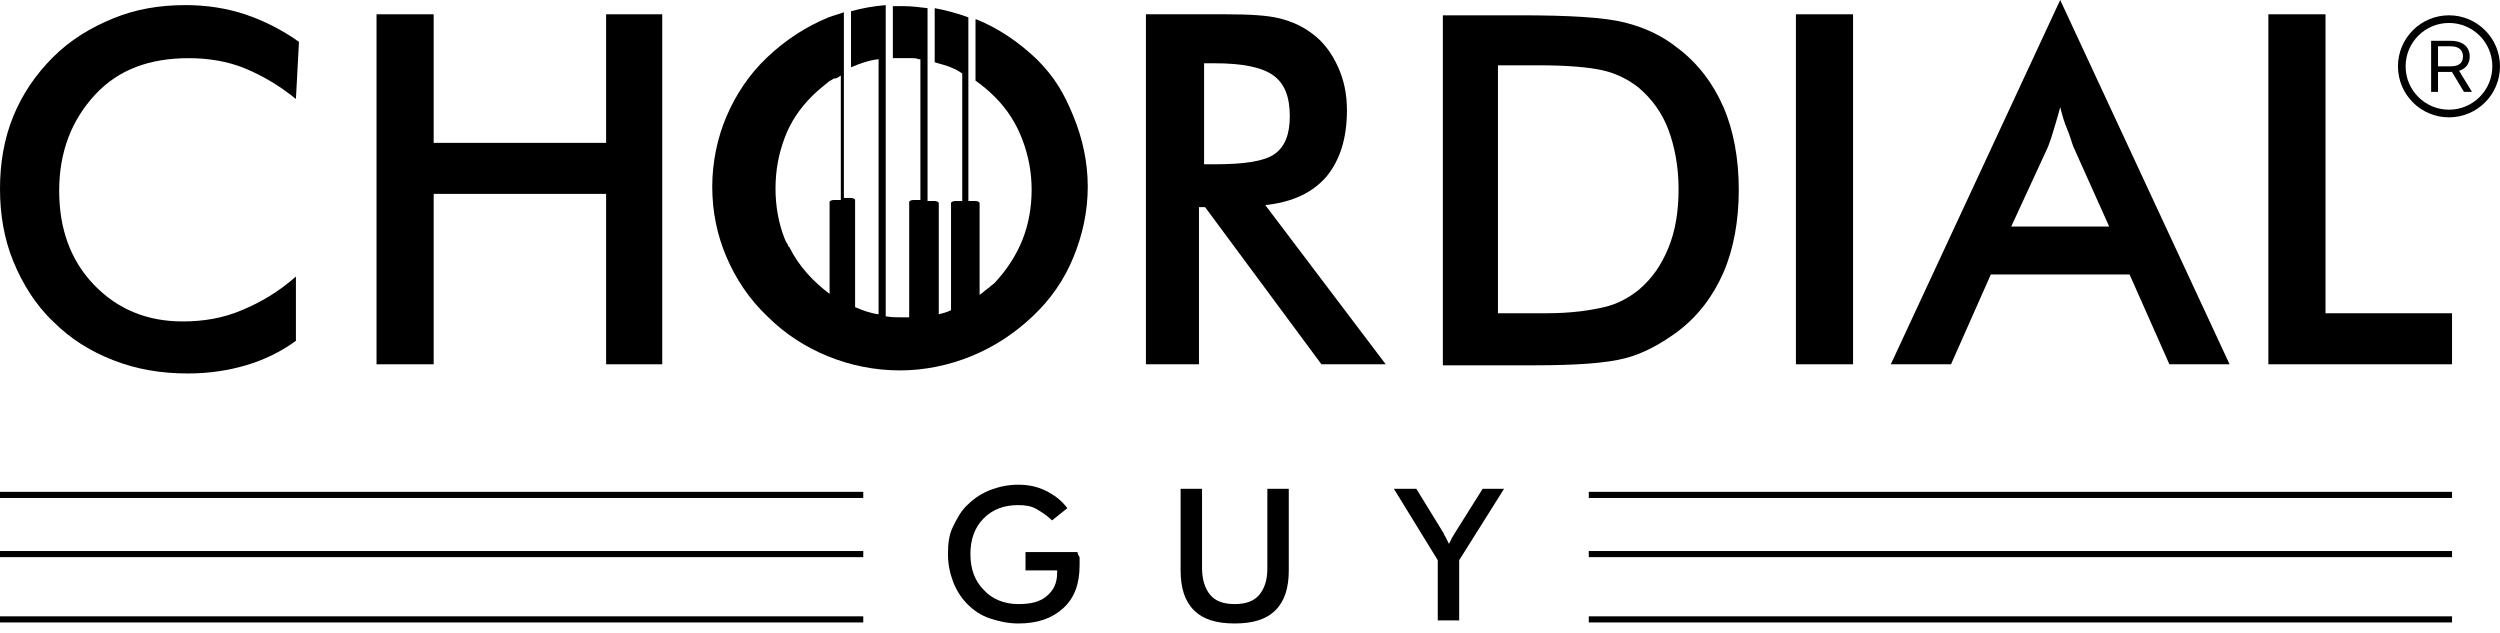
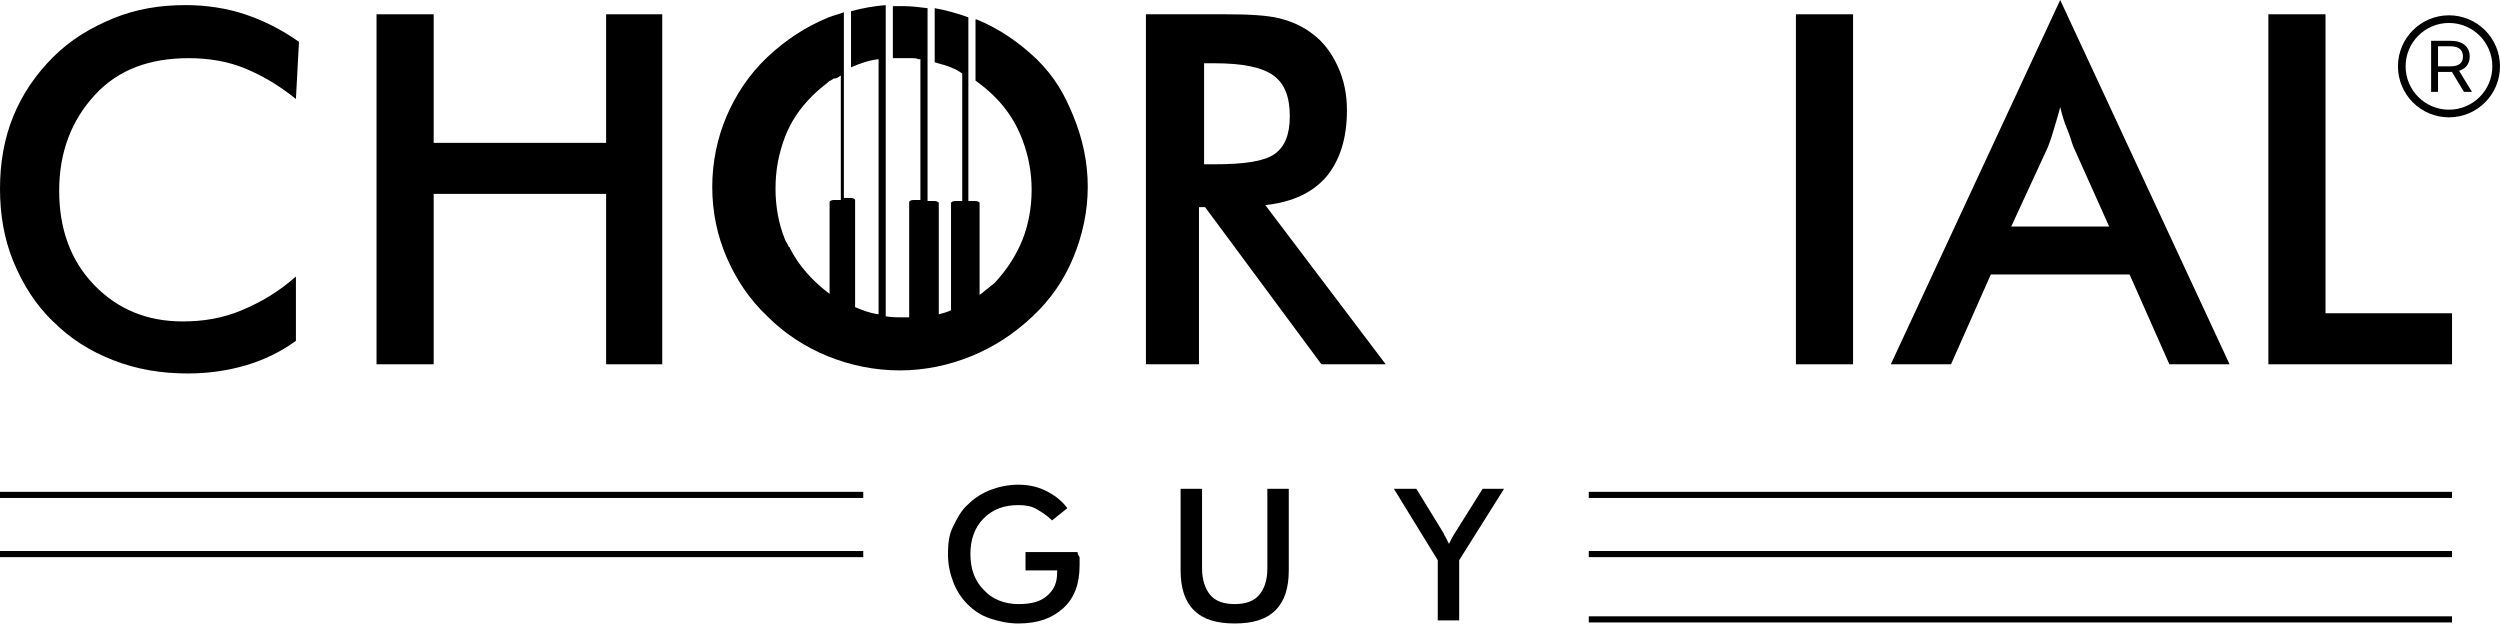
<svg xmlns="http://www.w3.org/2000/svg" width="245" height="62" viewBox="0 0 245 62" fill="none">
  <path d="M105.6 54.1H100.5V55.9H103.6V56.1C103.6 57.1 103.3 57.8 102.6 58.4C101.9 59 101 59.2 99.8 59.2C98.4 59.2 97.2 58.7 96.4 57.8C95.5 56.9 95.1 55.7 95.1 54.3C95.1 52.9 95.5 51.7 96.4 50.8C97.3 49.9 98.4 49.5 99.8 49.5C100.5 49.5 101.1 49.6 101.6 49.9C102.1 50.2 102.6 50.5 103.1 51L104.6 49.8C104 49 103.3 48.5 102.5 48.1C101.7 47.7 100.8 47.5 99.8 47.5C98.8 47.5 97.9 47.7 97.1 48C96.3 48.3 95.5 48.8 94.9 49.4C94.2 50 93.8 50.8 93.4 51.6C93 52.4 92.9 53.3 92.9 54.3C92.9 55.3 93.1 56.2 93.4 57C93.7 57.8 94.2 58.6 94.8 59.2C95.4 59.8 96.1 60.3 97 60.6C97.9 60.9 98.8 61.1 99.8 61.1C101.7 61.1 103.1 60.6 104.2 59.6C105.3 58.6 105.8 57.2 105.8 55.4C105.8 55.3 105.8 55 105.8 54.6C105.6 54.3 105.6 54.2 105.6 54.1Z" fill="black" />
  <path d="M124.2 55.7C124.2 56.9 123.9 57.7 123.4 58.3C122.9 58.9 122.1 59.2 121 59.2C119.9 59.2 119.1 58.9 118.6 58.3C118.1 57.7 117.8 56.8 117.8 55.7V47.9H115.7V55.9C115.7 57.6 116.1 58.9 117 59.8C117.9 60.7 119.2 61.1 121 61.1C122.8 61.1 124.1 60.7 125 59.8C125.9 58.9 126.3 57.6 126.3 55.9V47.9H124.2V55.7Z" fill="black" />
  <path d="M142.6 52.2C142.5 52.4 142.4 52.5 142.3 52.7C142.2 52.9 142.1 53.1 142 53.3C141.9 53.1 141.8 52.9 141.7 52.7C141.6 52.5 141.5 52.4 141.5 52.3L138.8 47.9H136.6L140.9 54.9V60.8H143V54.9L147.4 47.9H145.3L142.6 52.2Z" fill="black" />
  <path d="M240.3 60.4H155.7V61H240.3V60.4Z" fill="black" />
  <path d="M240.3 48.2H155.7V48.8H240.3V48.2Z" fill="black" />
  <path d="M240.3 54H155.7V54.6H240.3V54Z" fill="black" />
-   <path d="M84.6 60.4H0V61H84.6V60.4Z" fill="black" />
  <path d="M84.6 48.2H0V48.8H84.6V48.2Z" fill="black" />
  <path d="M84.6 54H0V54.6H84.6V54Z" fill="black" />
  <path d="M5.2 31.5C6.9 33.2 8.8 34.4 11.1 35.3C13.4 36.2 15.8 36.6 18.4 36.6C20.5 36.6 22.4 36.3 24.1 35.8C25.8 35.3 27.5 34.5 29 33.4V27.1C27.3 28.6 25.6 29.6 23.7 30.4C21.8 31.2 19.9 31.5 17.9 31.5C14.4 31.5 11.5 30.3 9.2 27.9C6.9 25.5 5.8 22.4 5.8 18.7C5.8 14.9 7 11.8 9.3 9.3C11.6 6.8 14.7 5.7 18.5 5.7C20.4 5.7 22.3 6 24 6.7C25.7 7.4 27.4 8.4 29 9.7L29.3 4.1C27.6 2.9 25.8 2 24 1.4C22.2 0.8 20.2 0.5 18.2 0.5C15.6 0.5 13.3 0.9 11.1 1.8C8.9 2.7 6.9 3.9 5.2 5.6C3.5 7.3 2.2 9.2 1.3 11.4C0.4 13.6 0 16 0 18.5C0 21 0.4 23.4 1.3 25.6C2.2 27.8 3.5 29.9 5.2 31.5Z" fill="black" />
  <path d="M42.5 19H59.4V35.7H64.9V1.4H59.4V14H42.5V1.4H36.9V35.7H42.5V19Z" fill="black" />
  <path d="M130 17.3C131.3 15.7 132 13.6 132 10.8C132 9.2 131.7 7.8 131.1 6.5C130.5 5.2 129.7 4.1 128.6 3.3C127.7 2.6 126.6 2.1 125.4 1.8C124.2 1.5 122.4 1.4 120.1 1.4H112.3V35.7H117.5V20.3H118.1L129.5 35.7H135.8L124 20.1C126.8 19.8 128.7 18.8 130 17.3ZM118 16V6.2H119C121.8 6.2 123.7 6.6 124.8 7.4C125.9 8.2 126.4 9.5 126.4 11.4C126.4 13.2 125.9 14.4 124.9 15.1C123.9 15.8 122 16.1 119 16.1H118V16Z" fill="black" />
-   <path d="M164.4 32.5C166.4 31 167.9 29 168.9 26.7C169.9 24.4 170.4 21.6 170.4 18.6C170.4 15.6 169.9 12.8 168.9 10.5C167.9 8.2 166.4 6.2 164.4 4.7C162.9 3.5 161.2 2.7 159.2 2.2C157.2 1.7 153.8 1.5 148.9 1.5H141.4V35.8H148.9H150.4C154.4 35.8 157.4 35.6 159.3 35.1C161.2 34.6 162.9 33.6 164.4 32.5ZM151.5 30.7H146.8V6.4H148.8H150.8C153.7 6.4 155.8 6.6 157.1 6.9C158.4 7.2 159.6 7.8 160.6 8.6C161.9 9.7 162.9 11.1 163.5 12.7C164.1 14.3 164.5 16.3 164.5 18.5C164.5 20.7 164.2 22.6 163.5 24.3C162.8 26 161.9 27.3 160.6 28.4C159.6 29.2 158.5 29.8 157.2 30.1C155.9 30.4 154.1 30.7 151.5 30.7Z" fill="black" />
  <path d="M181.6 1.4H176V35.7H181.6V1.4Z" fill="black" />
  <path d="M195.1 26.9H208.7L212.6 35.7H218.5L201.9 0L185.3 35.7H191.2L195.1 26.9ZM200.7 14.4C200.9 13.9 201.1 13.3 201.3 12.6C201.5 11.9 201.7 11.3 201.9 10.5C202.1 11.3 202.3 12 202.6 12.7C202.9 13.4 203 13.9 203.2 14.4L206.7 22.2H197.1L200.7 14.4Z" fill="black" />
  <path d="M227.9 30.7V1.4H222.3V35.7H240.3V30.7H227.9Z" fill="black" />
  <path d="M101.6 5.8C99.8 4.1 97.9 2.8 95.7 1.9C95.7 1.9 95.7 1.9 95.6 1.9V7.9C96.3 8.4 96.9 8.9 97.5 9.5C98.7 10.7 99.6 12.1 100.2 13.7C100.8 15.3 101.1 16.9 101.1 18.6C101.1 20.3 100.8 22 100.2 23.5C99.6 25 98.7 26.4 97.5 27.7C97.3 27.9 97.1 28 96.9 28.2C96.6 28.4 96.3 28.7 96 28.9V19.9C96 19.8 95.8 19.7 95.6 19.7H94.9V3.7V1.7C93.8 1.3 92.7 1 91.6 0.8V6.1C92.2 6.3 92.8 6.4 93.4 6.7C93.7 6.8 94 7 94.3 7.2V19.7H93.6C93.4 19.7 93.2 19.8 93.2 19.9V30.4C92.8 30.6 92.4 30.7 92 30.8V19.9C92 19.8 91.8 19.7 91.6 19.7H90.9V2.6V0.8C90.1 0.7 89.3 0.6 88.5 0.6C88.2 0.6 87.9 0.6 87.5 0.6V2.4V5.7C87.8 5.7 88.2 5.7 88.5 5.7C88.8 5.7 89 5.7 89.3 5.7C89.3 5.7 89.3 5.7 89.4 5.7C89.6 5.7 89.8 5.7 90 5.8C90.1 5.8 90.2 5.8 90.2 5.8V19.6H89.5C89.3 19.6 89.1 19.7 89.1 19.8V31.1C88.9 31.1 88.7 31.1 88.5 31.1C87.9 31.1 87.4 31.1 86.8 31V5.7V0.5C85.6 0.6 84.5 0.8 83.4 1.1V3.1V6.6C84.3 6.2 85.2 5.9 86.1 5.8V30.8C85.3 30.7 84.5 30.4 83.8 30.1V19.6C83.8 19.5 83.6 19.4 83.4 19.4H82.7V6.8V1.2C82.2 1.4 81.7 1.5 81.2 1.7C79 2.6 77 3.9 75.2 5.6C73.4 7.3 72.1 9.3 71.2 11.4C70.3 13.5 69.8 15.9 69.8 18.3C69.8 20.8 70.3 23.1 71.2 25.2C72.1 27.3 73.4 29.3 75.2 31C76.9 32.7 78.9 34 81.1 34.9C83.3 35.8 85.7 36.3 88.2 36.3C90.6 36.3 93 35.8 95.2 34.9C97.4 34 99.4 32.7 101.2 31C103 29.3 104.3 27.4 105.2 25.2C106.1 23 106.6 20.7 106.6 18.3C106.6 15.9 106.1 13.6 105.2 11.4C104.3 9.2 103.4 7.6 101.6 5.8ZM82.4 7.4V19.6H81.7C81.5 19.6 81.3 19.7 81.3 19.8V28.8C79.7 27.6 78.3 26.1 77.4 24.3C77.4 24.3 77.4 24.2 77.3 24.2C77.2 23.9 77 23.7 76.9 23.4C76.3 21.9 76 20.2 76 18.5C76 16.7 76.3 15.1 76.9 13.5C77.5 11.9 78.4 10.6 79.6 9.4C80.1 8.9 80.6 8.5 81.1 8.1C81.2 8 81.3 7.9 81.4 7.9C81.5 7.8 81.6 7.8 81.7 7.7C82.1 7.7 82.2 7.5 82.4 7.4Z" fill="black" />
  <circle cx="240" cy="6.5" r="4.625" stroke="black" stroke-width="0.75" />
  <path d="M238.25 9V4H240.136C240.572 4 240.929 4.067 241.209 4.2C241.489 4.332 241.696 4.514 241.83 4.745C241.965 4.976 242.032 5.239 242.032 5.533C242.032 5.828 241.965 6.089 241.83 6.317C241.696 6.545 241.49 6.724 241.212 6.854C240.934 6.983 240.579 7.047 240.146 7.047H238.621V6.5H240.125C240.423 6.5 240.662 6.461 240.844 6.383C241.027 6.305 241.16 6.194 241.242 6.051C241.325 5.906 241.367 5.733 241.367 5.533C241.367 5.333 241.325 5.158 241.242 5.008C241.158 4.859 241.025 4.743 240.841 4.662C240.658 4.579 240.415 4.537 240.114 4.537H238.926V9H238.25ZM240.877 6.754L242.25 9H241.465L240.114 6.754H240.877Z" fill="black" />
</svg>